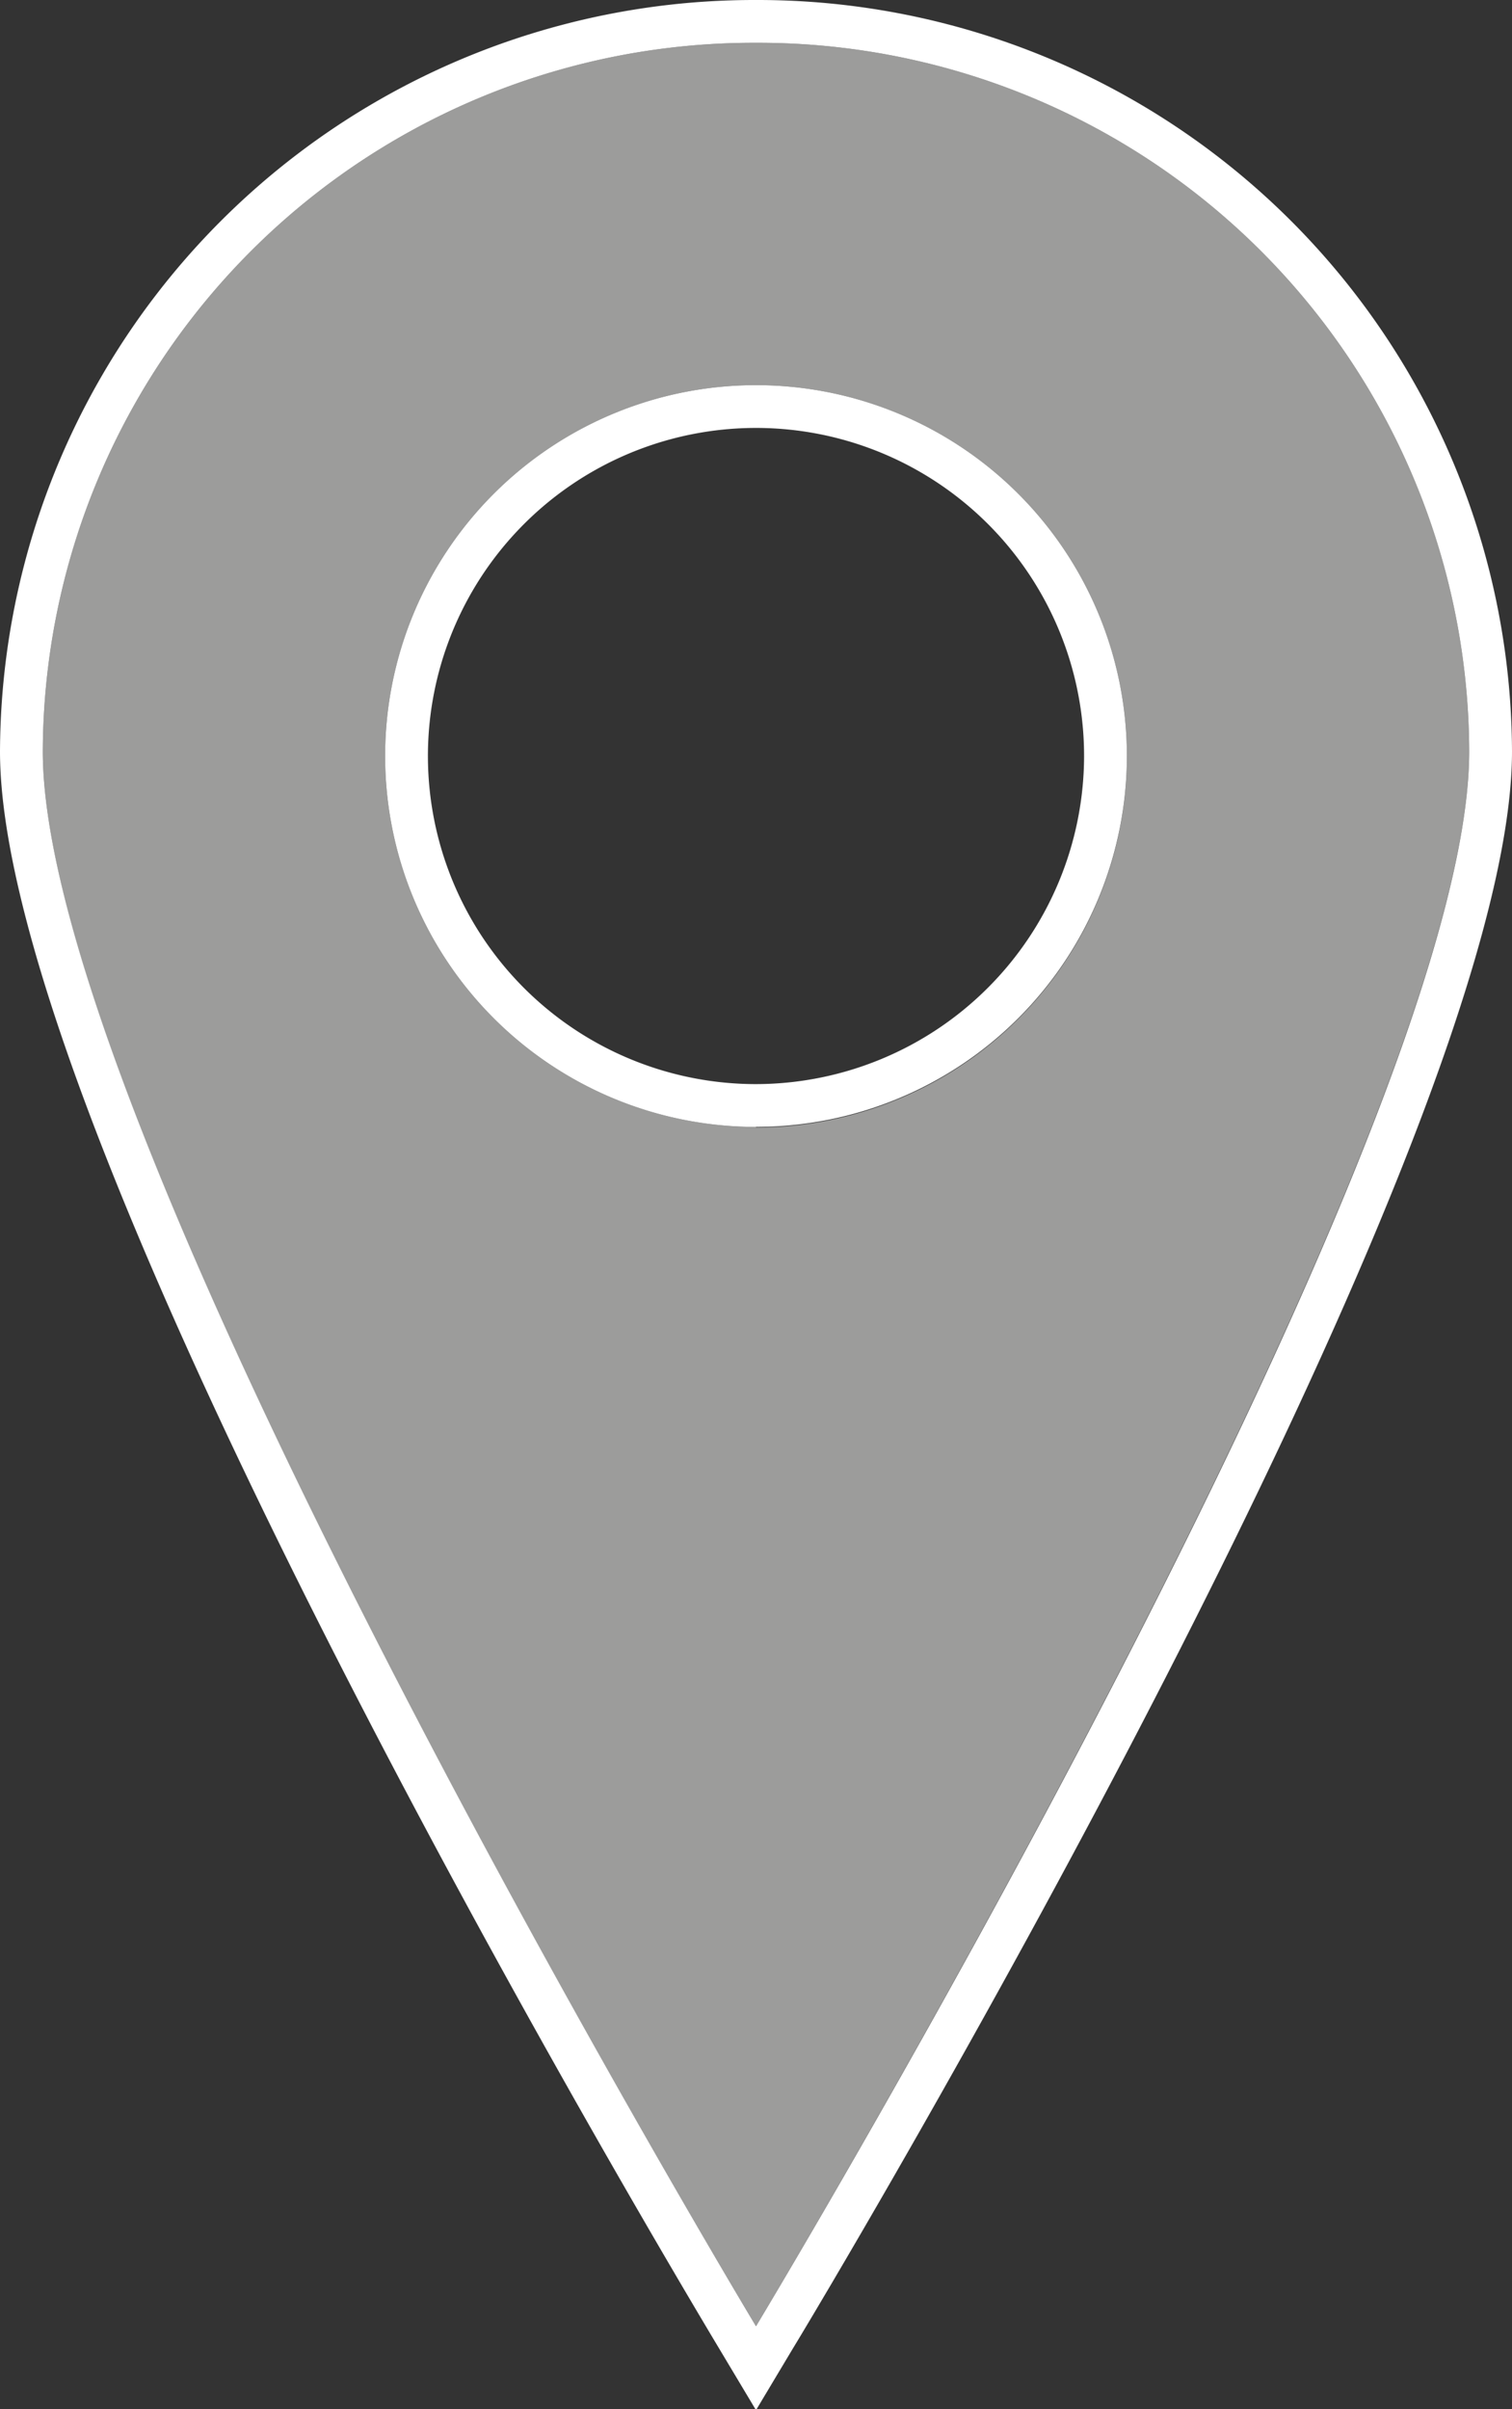
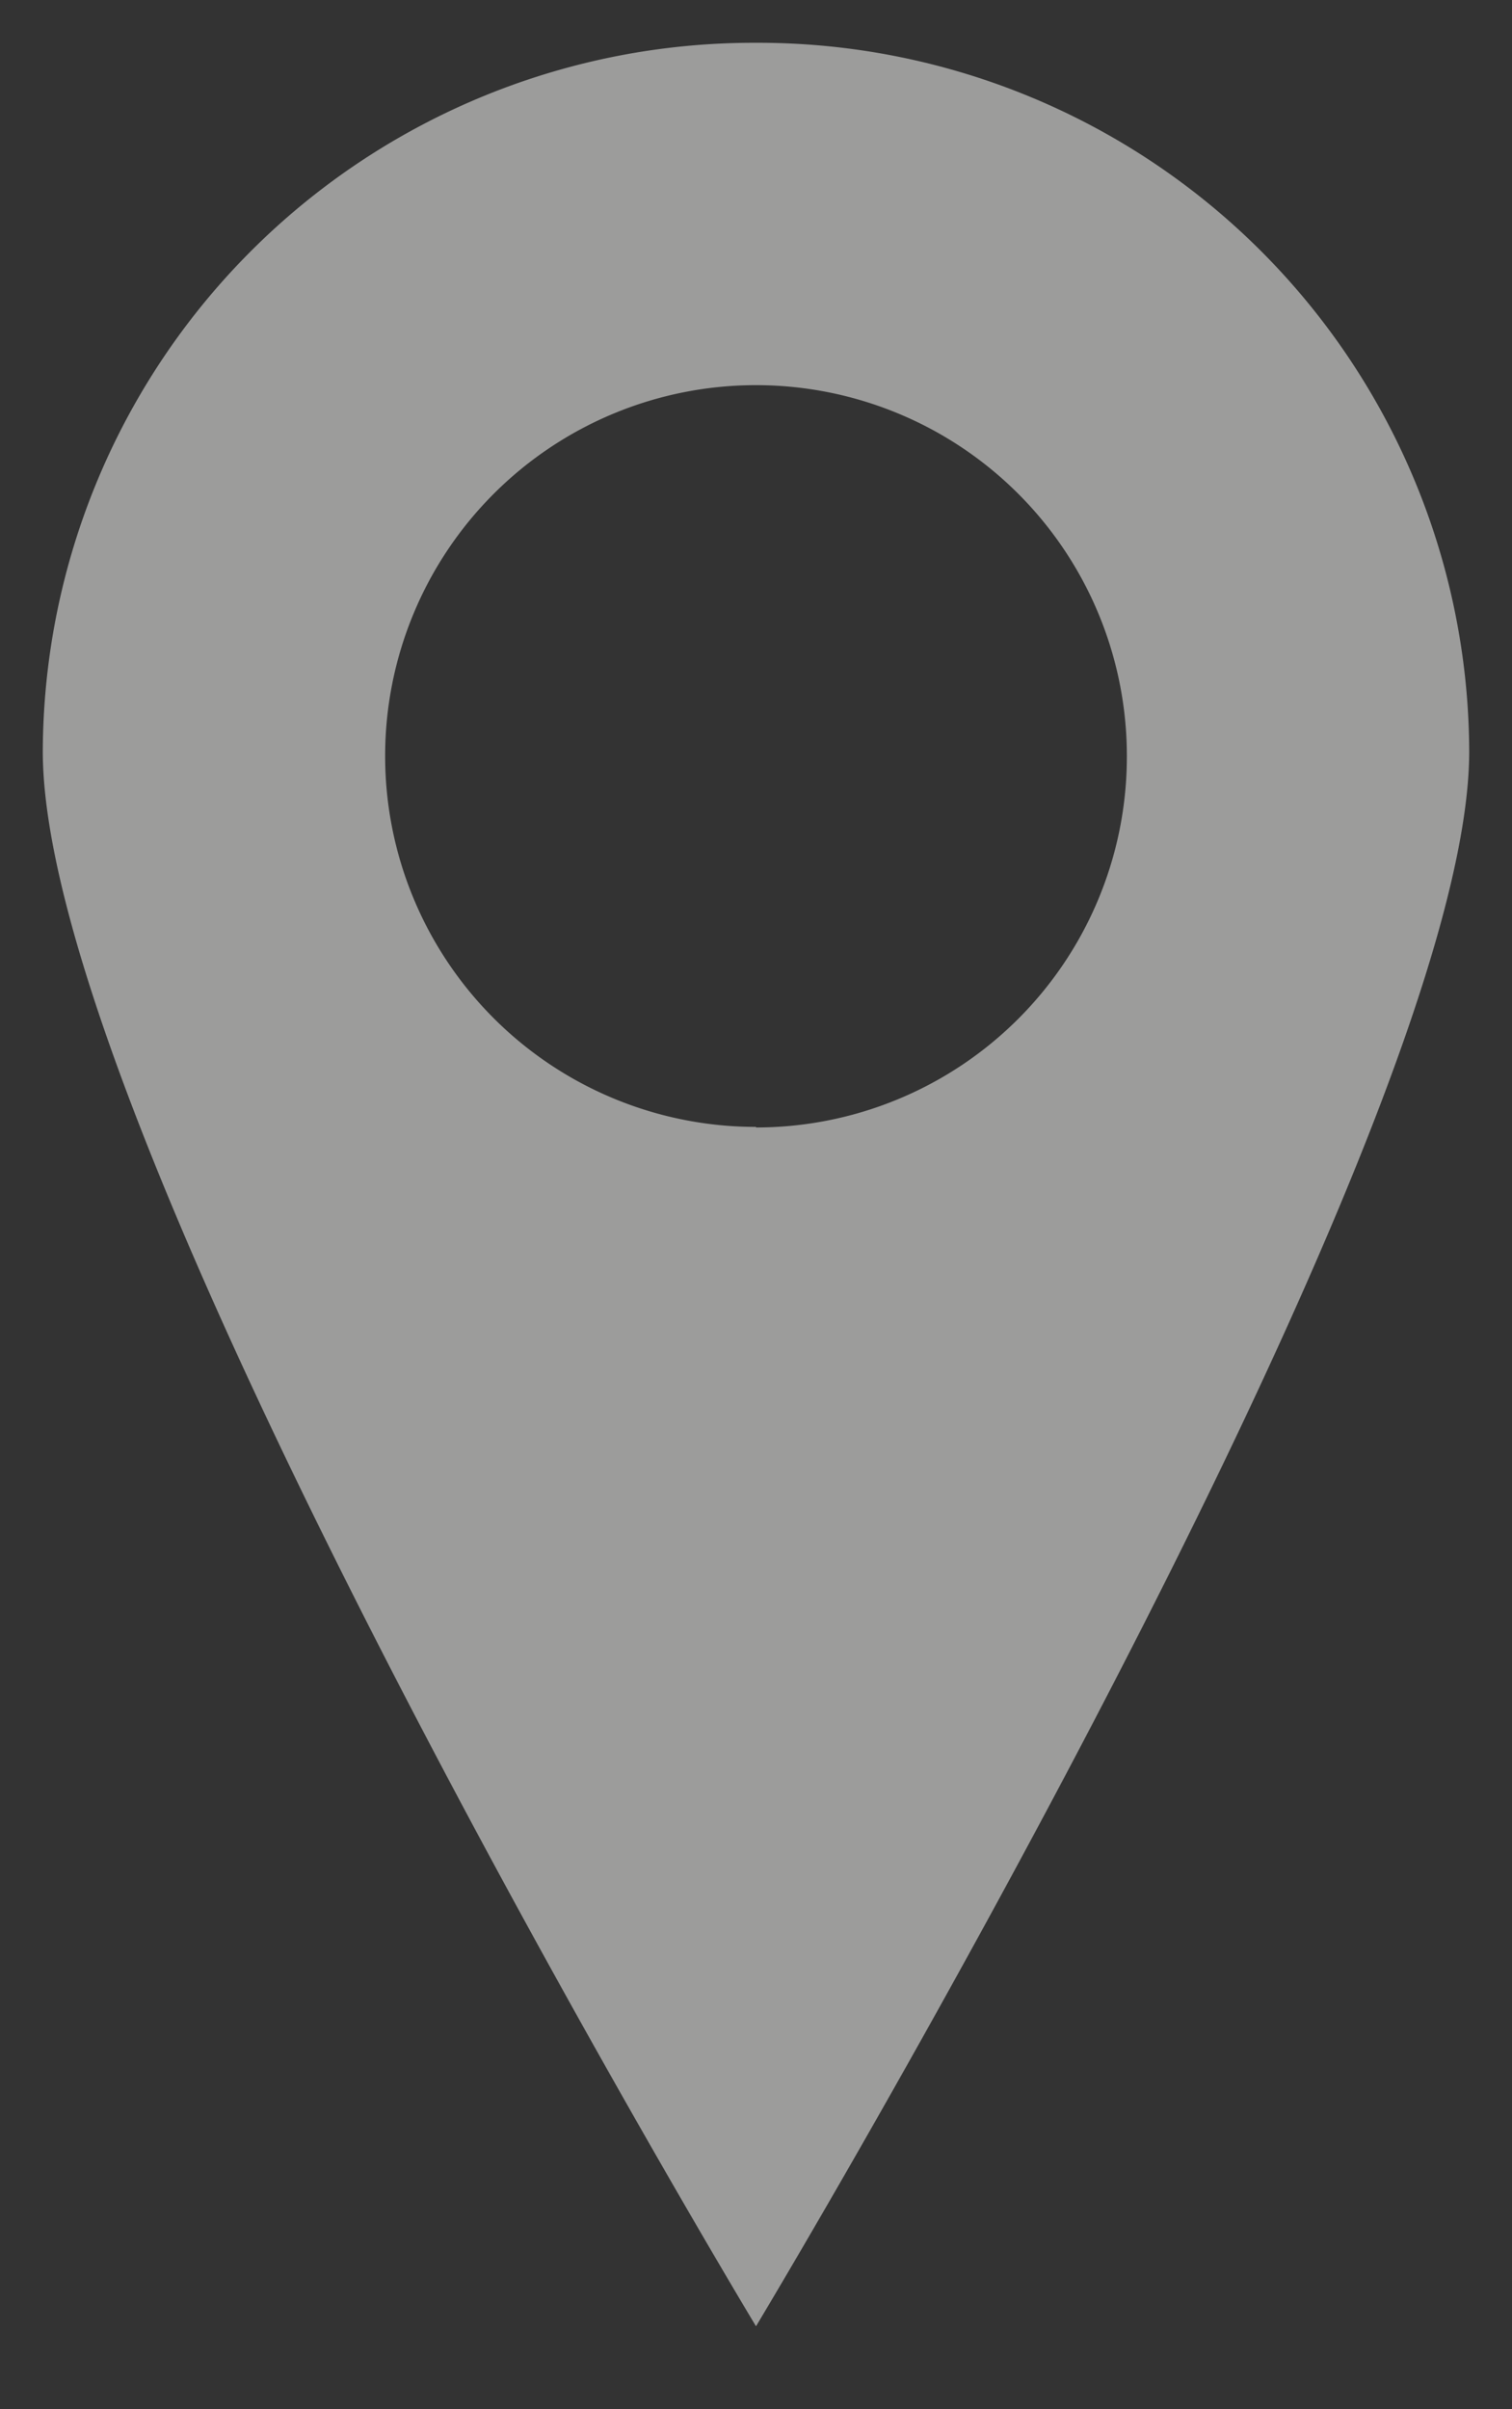
<svg xmlns="http://www.w3.org/2000/svg" viewBox="0 0 26.5 42.22">
  <rect x="0" y="0" width="26.5" height="42.22" fill="#333333" stroke="none" />
  <defs>
    <style>.b1b4cc4e-5fb4-427c-9c18-84b7f5e5c4f5{fill:#9c9c9b;fill-rule:evenodd;}.f7d02160-0f6e-42b4-a884-5611f770592e{fill:#fff;}</style>
  </defs>
  <title>inconnuFichier 2</title>
  <g id="ecba34b5-f7b9-43ae-b6de-042b96eadc32" data-name="Calque 2">
    <g id="ade2ca31-d474-4986-9cf8-0169eb917c94" data-name="Calque 1">
      <path class="b1b4cc4e-5fb4-427c-9c18-84b7f5e5c4f5" d="M13.25.75A12.46,12.46,0,0,0,.75,13.17c0,6.86,12.5,27.6,12.5,27.6S25.75,20,25.75,13.17A12.46,12.46,0,0,0,13.25.75Zm0,19a6.5,6.5,0,1,1,6.5-6.5A6.5,6.5,0,0,1,13.25,19.76Z" />
-       <path class="f7d02160-0f6e-42b4-a884-5611f770592e" d="M13.25.75a12.46,12.46,0,0,1,12.5,12.42c0,6.86-12.5,27.6-12.5,27.6S.75,20,.75,13.17A12.46,12.46,0,0,1,13.25.75m0,19a6.5,6.5,0,1,0-6.5-6.5,6.5,6.5,0,0,0,6.5,6.5M13.25,0A13.22,13.22,0,0,0,0,13.17c0,7,12.09,27.13,12.61,28l.64,1.07.64-1.07c.52-.85,12.61-21,12.61-28A13.22,13.22,0,0,0,13.25,0Zm0,19A5.75,5.75,0,1,1,19,13.26,5.76,5.76,0,0,1,13.25,19Z" />
    </g>
  </g>
</svg>